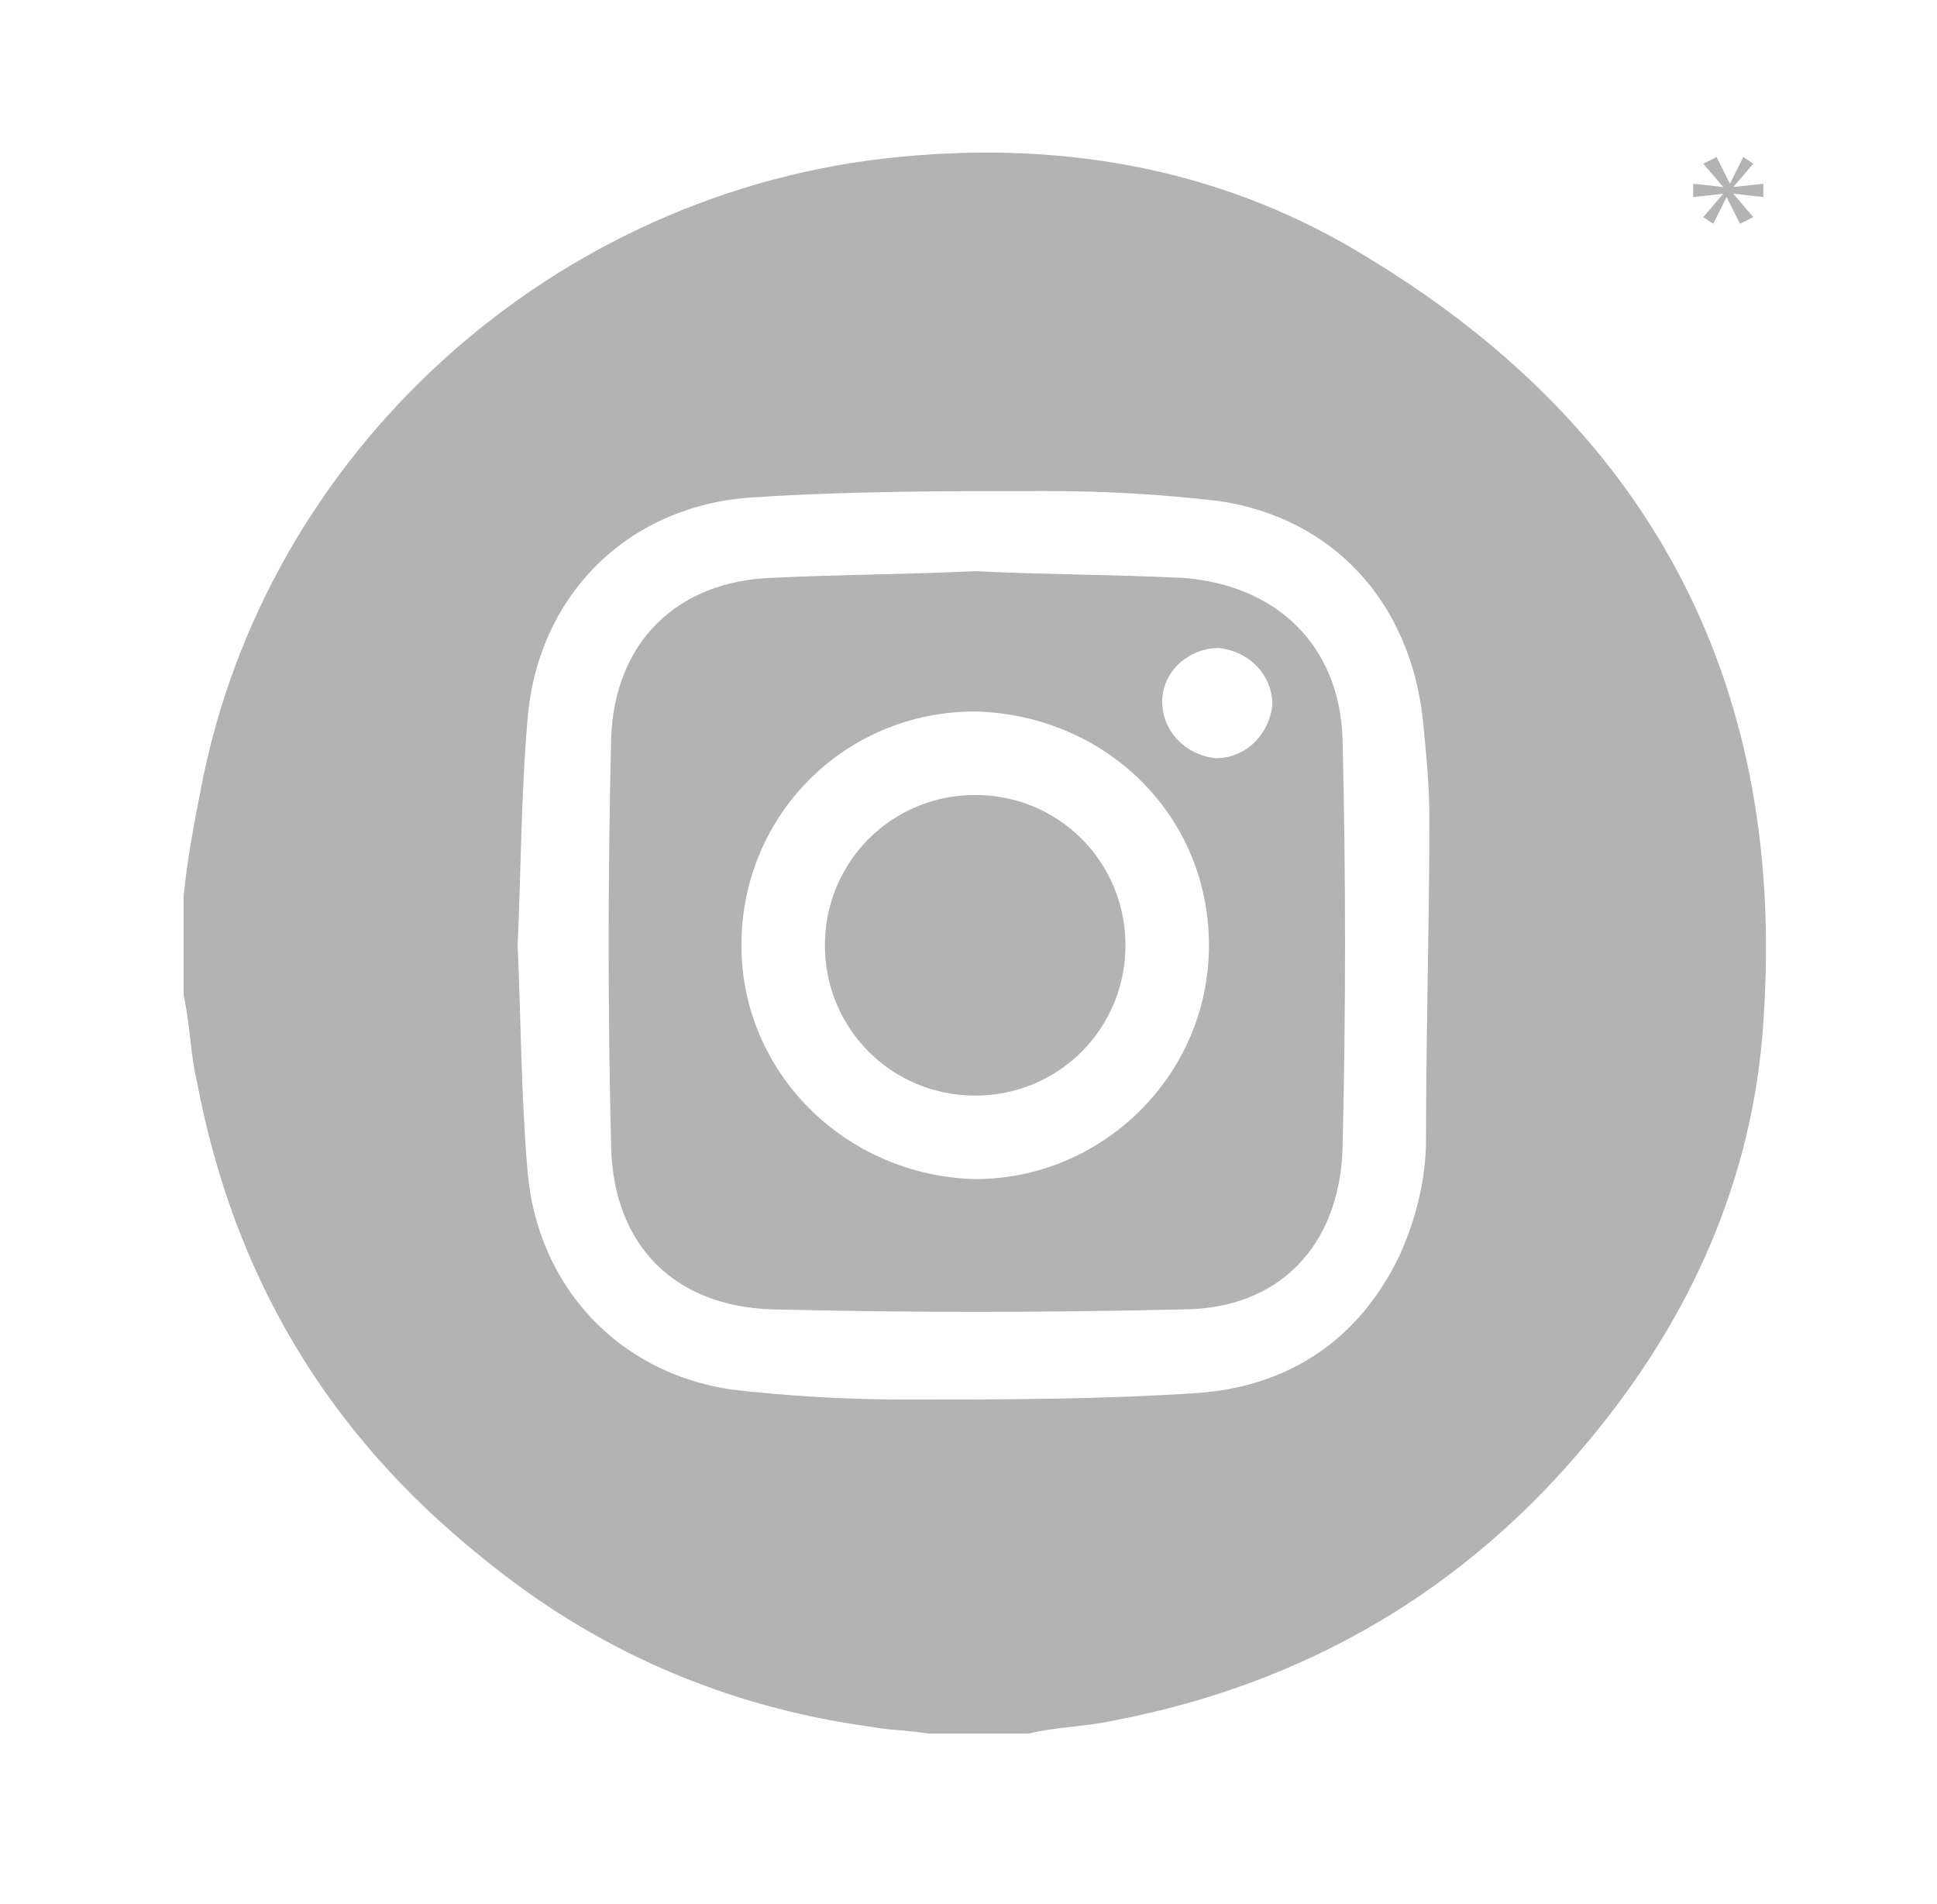
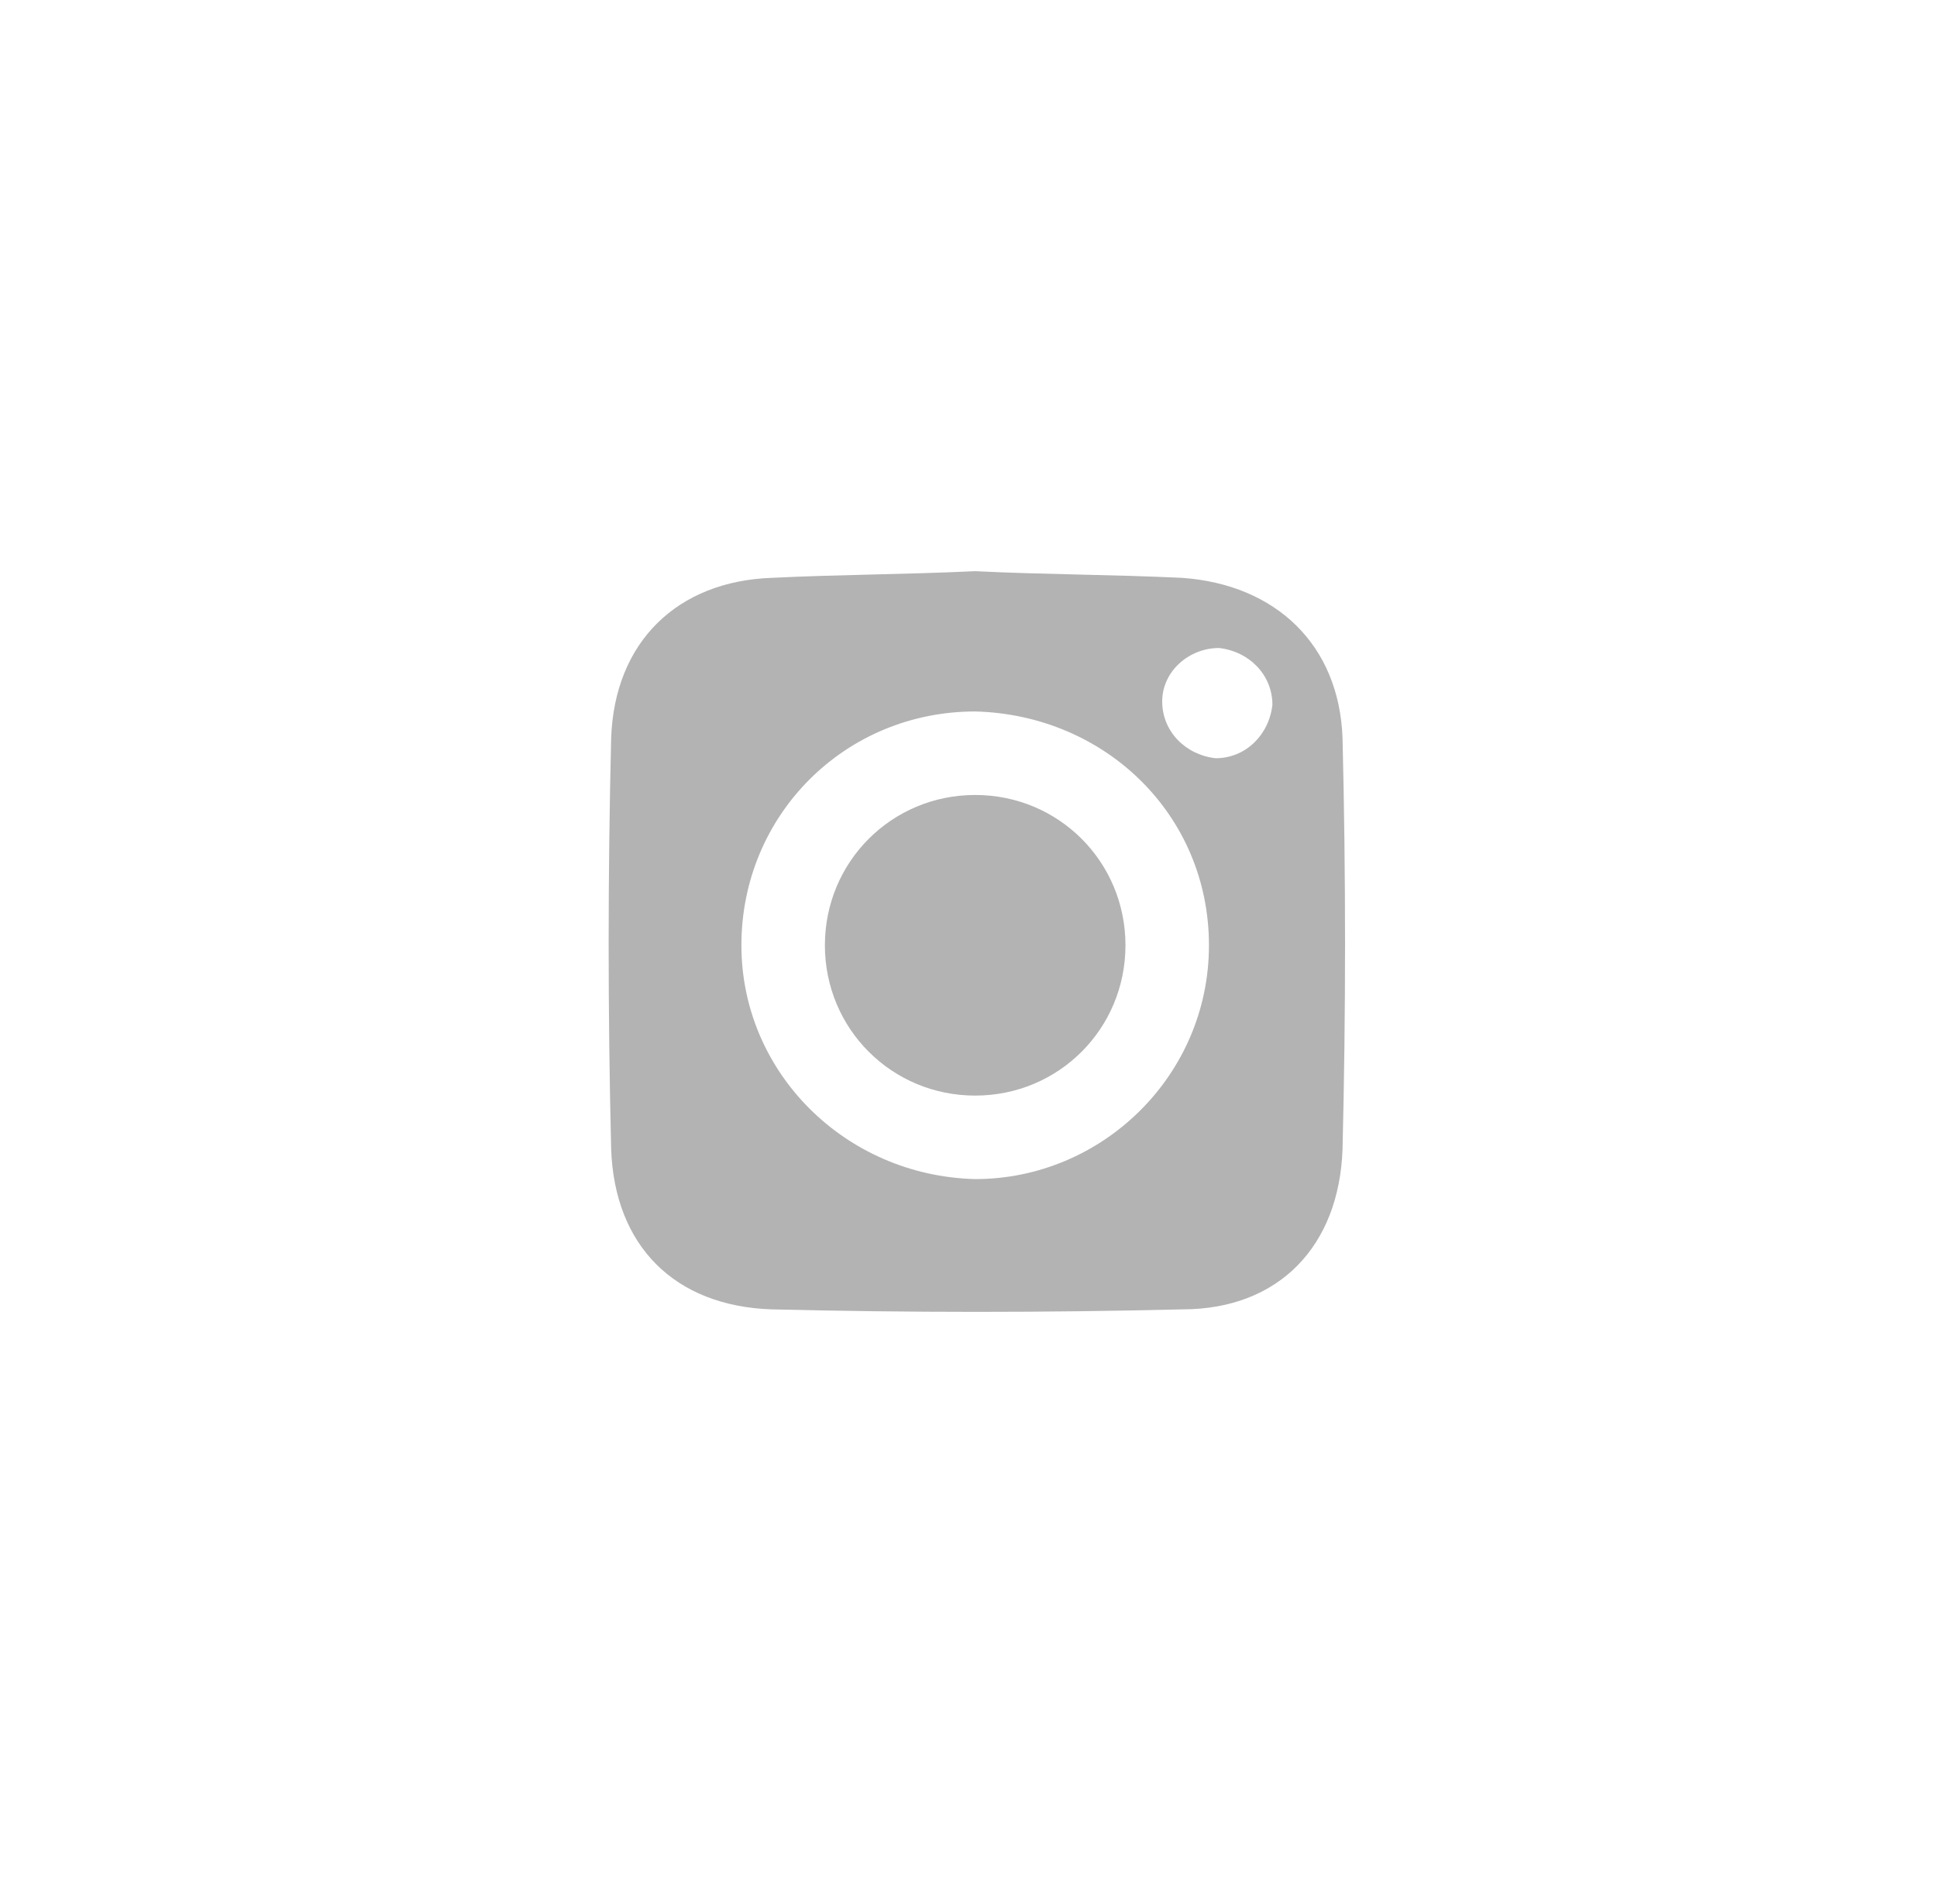
<svg xmlns="http://www.w3.org/2000/svg" version="1.1" id="Слой_1" x="0px" y="0px" viewBox="0 0 58 57" style="enable-background:new 0 0 58 57;" xml:space="preserve">
  <style type="text/css"> .st0{fill:#B3B3B3;} </style>
  <g>
-     <path class="st0" d="M5.5,29.8c0-1,0-2,0-3c0.1-1,0.3-2.1,0.5-3.1c1.9-10.2,10.6-18,20.9-19c5.1-0.5,9.9,0.4,14.2,3.1 c8.5,5.2,12.4,12.9,11.7,22.8c-0.3,4.7-2.2,8.9-5.2,12.5c-3.7,4.5-8.5,7.3-14.2,8.4c-0.9,0.2-1.8,0.2-2.6,0.4c-1,0-2,0-3,0 c-0.6-0.1-1.2-0.1-1.7-0.2c-4.4-0.6-8.3-2.3-11.7-5.1C9.8,42.9,7,38.2,5.9,32.4C5.7,31.6,5.7,30.7,5.5,29.8z M15.5,28.3 c0.1,2.2,0.1,4.5,0.3,6.8c0.3,3.4,2.7,6,6.1,6.5c1.7,0.2,3.5,0.3,5.2,0.3c2.9,0,5.9,0,8.8-0.2c2.7-0.2,4.8-1.6,6-4.1 c0.5-1.1,0.8-2.3,0.8-3.5c0-3.2,0.1-6.4,0.1-9.6c0-1-0.1-2-0.2-3c-0.4-3.5-2.7-6-6.1-6.5c-1.7-0.2-3.4-0.3-5.2-0.3 c-3,0-5.9,0-8.9,0.2c-3.7,0.3-6.3,3-6.6,6.6C15.6,23.8,15.6,26.1,15.5,28.3z" />
    <path class="st0" d="M29.2,17.1c2,0.1,4.1,0.1,6.2,0.2c2.8,0.2,4.7,2,4.8,4.8c0.1,4.1,0.1,8.2,0,12.3c-0.1,2.9-1.9,4.8-4.8,4.8 c-4.1,0.1-8.2,0.1-12.3,0c-2.9-0.1-4.7-1.9-4.8-4.8c-0.1-4.1-0.1-8.2,0-12.3c0.1-2.9,2-4.7,4.8-4.8C25.1,17.2,27.1,17.2,29.2,17.1z M36.2,28.3c0-3.9-3.1-6.9-7-7c-3.9,0-7,3.1-7,7c0,3.8,3.1,6.9,7,7C33,35.3,36.2,32.2,36.2,28.3z M38.1,21.1c0-0.9-0.7-1.6-1.6-1.7 c-0.9,0-1.7,0.7-1.7,1.6c0,0.9,0.7,1.6,1.6,1.7C37.3,22.7,38,22,38.1,21.1z" />
    <path class="st0" d="M33.7,28.3c0,2.5-2,4.5-4.5,4.5c-2.5,0-4.5-2-4.5-4.5c0-2.5,2-4.5,4.5-4.5C31.7,23.8,33.7,25.8,33.7,28.3z" />
  </g>
  <g>
-     <path class="st0" d="M52.5,4.9l-0.6,0.7v0l0.9-0.1v0.4l-0.9-0.1v0l0.6,0.7l-0.4,0.2l-0.4-0.8h0l-0.4,0.8L51,6.5l0.6-0.7v0l-0.9,0.1 V5.5l0.9,0.1v0L51,4.9l0.4-0.2l0.4,0.8h0l0.4-0.8L52.5,4.9z" />
-   </g>
+     </g>
</svg>